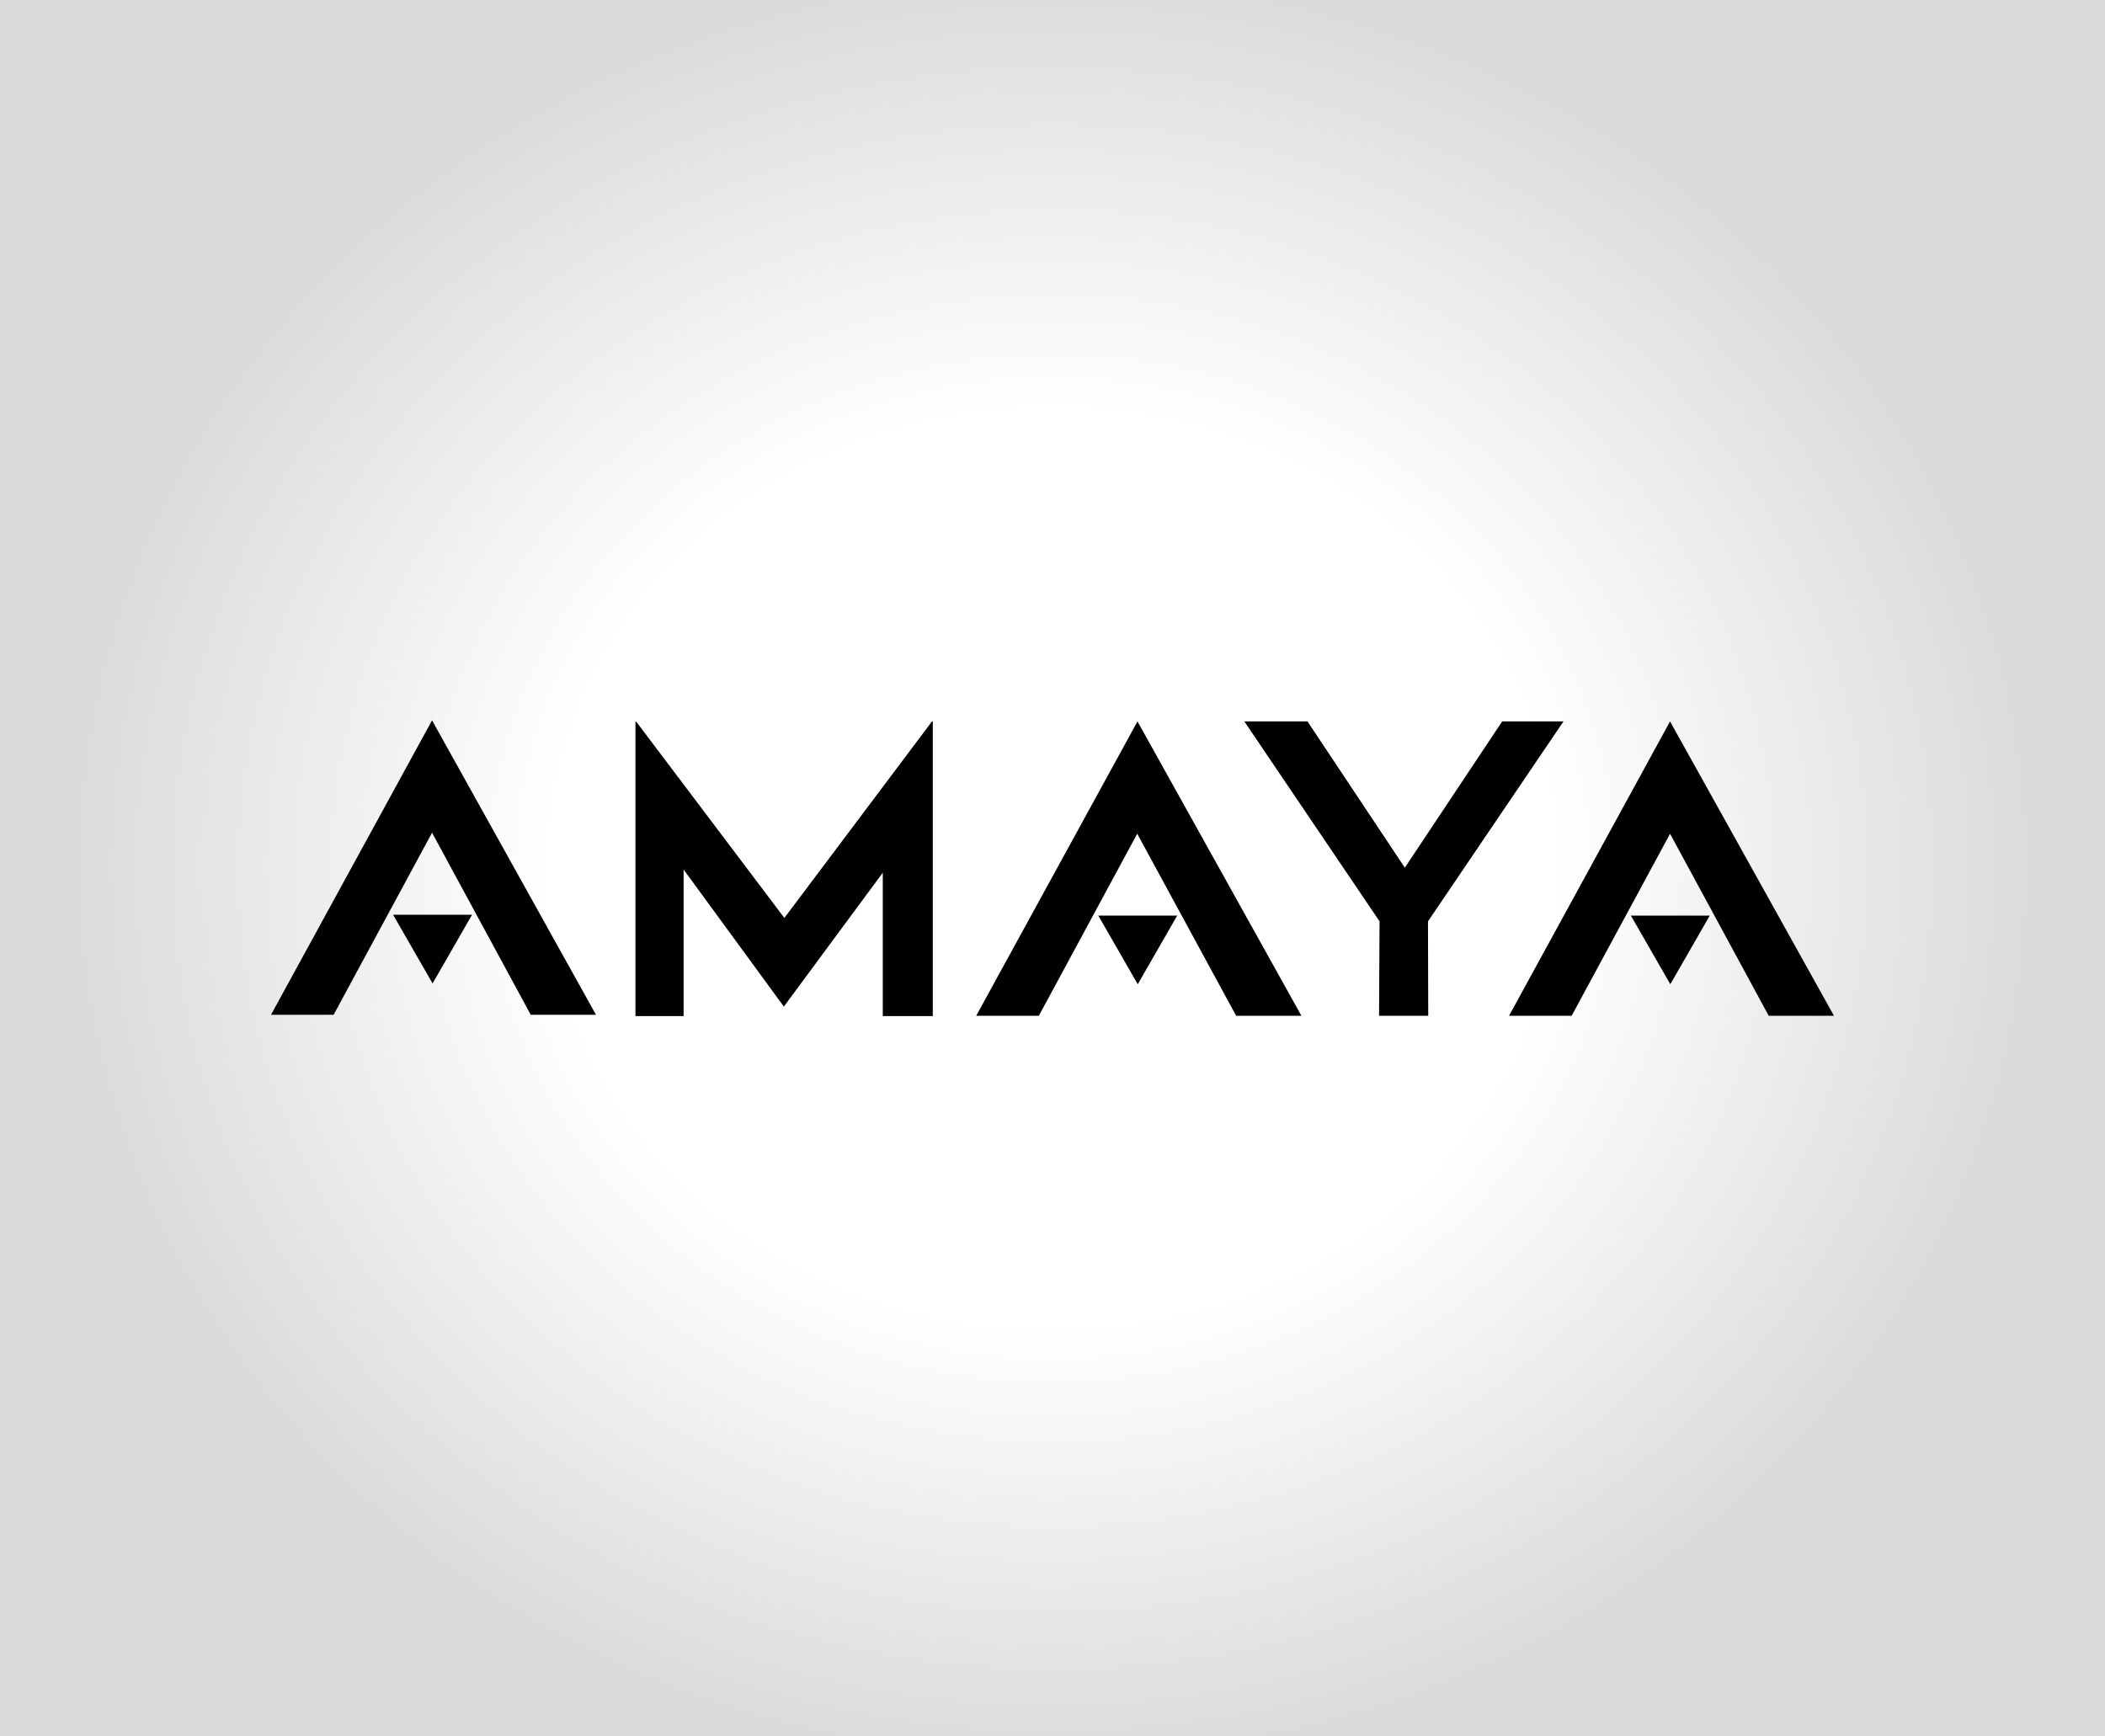
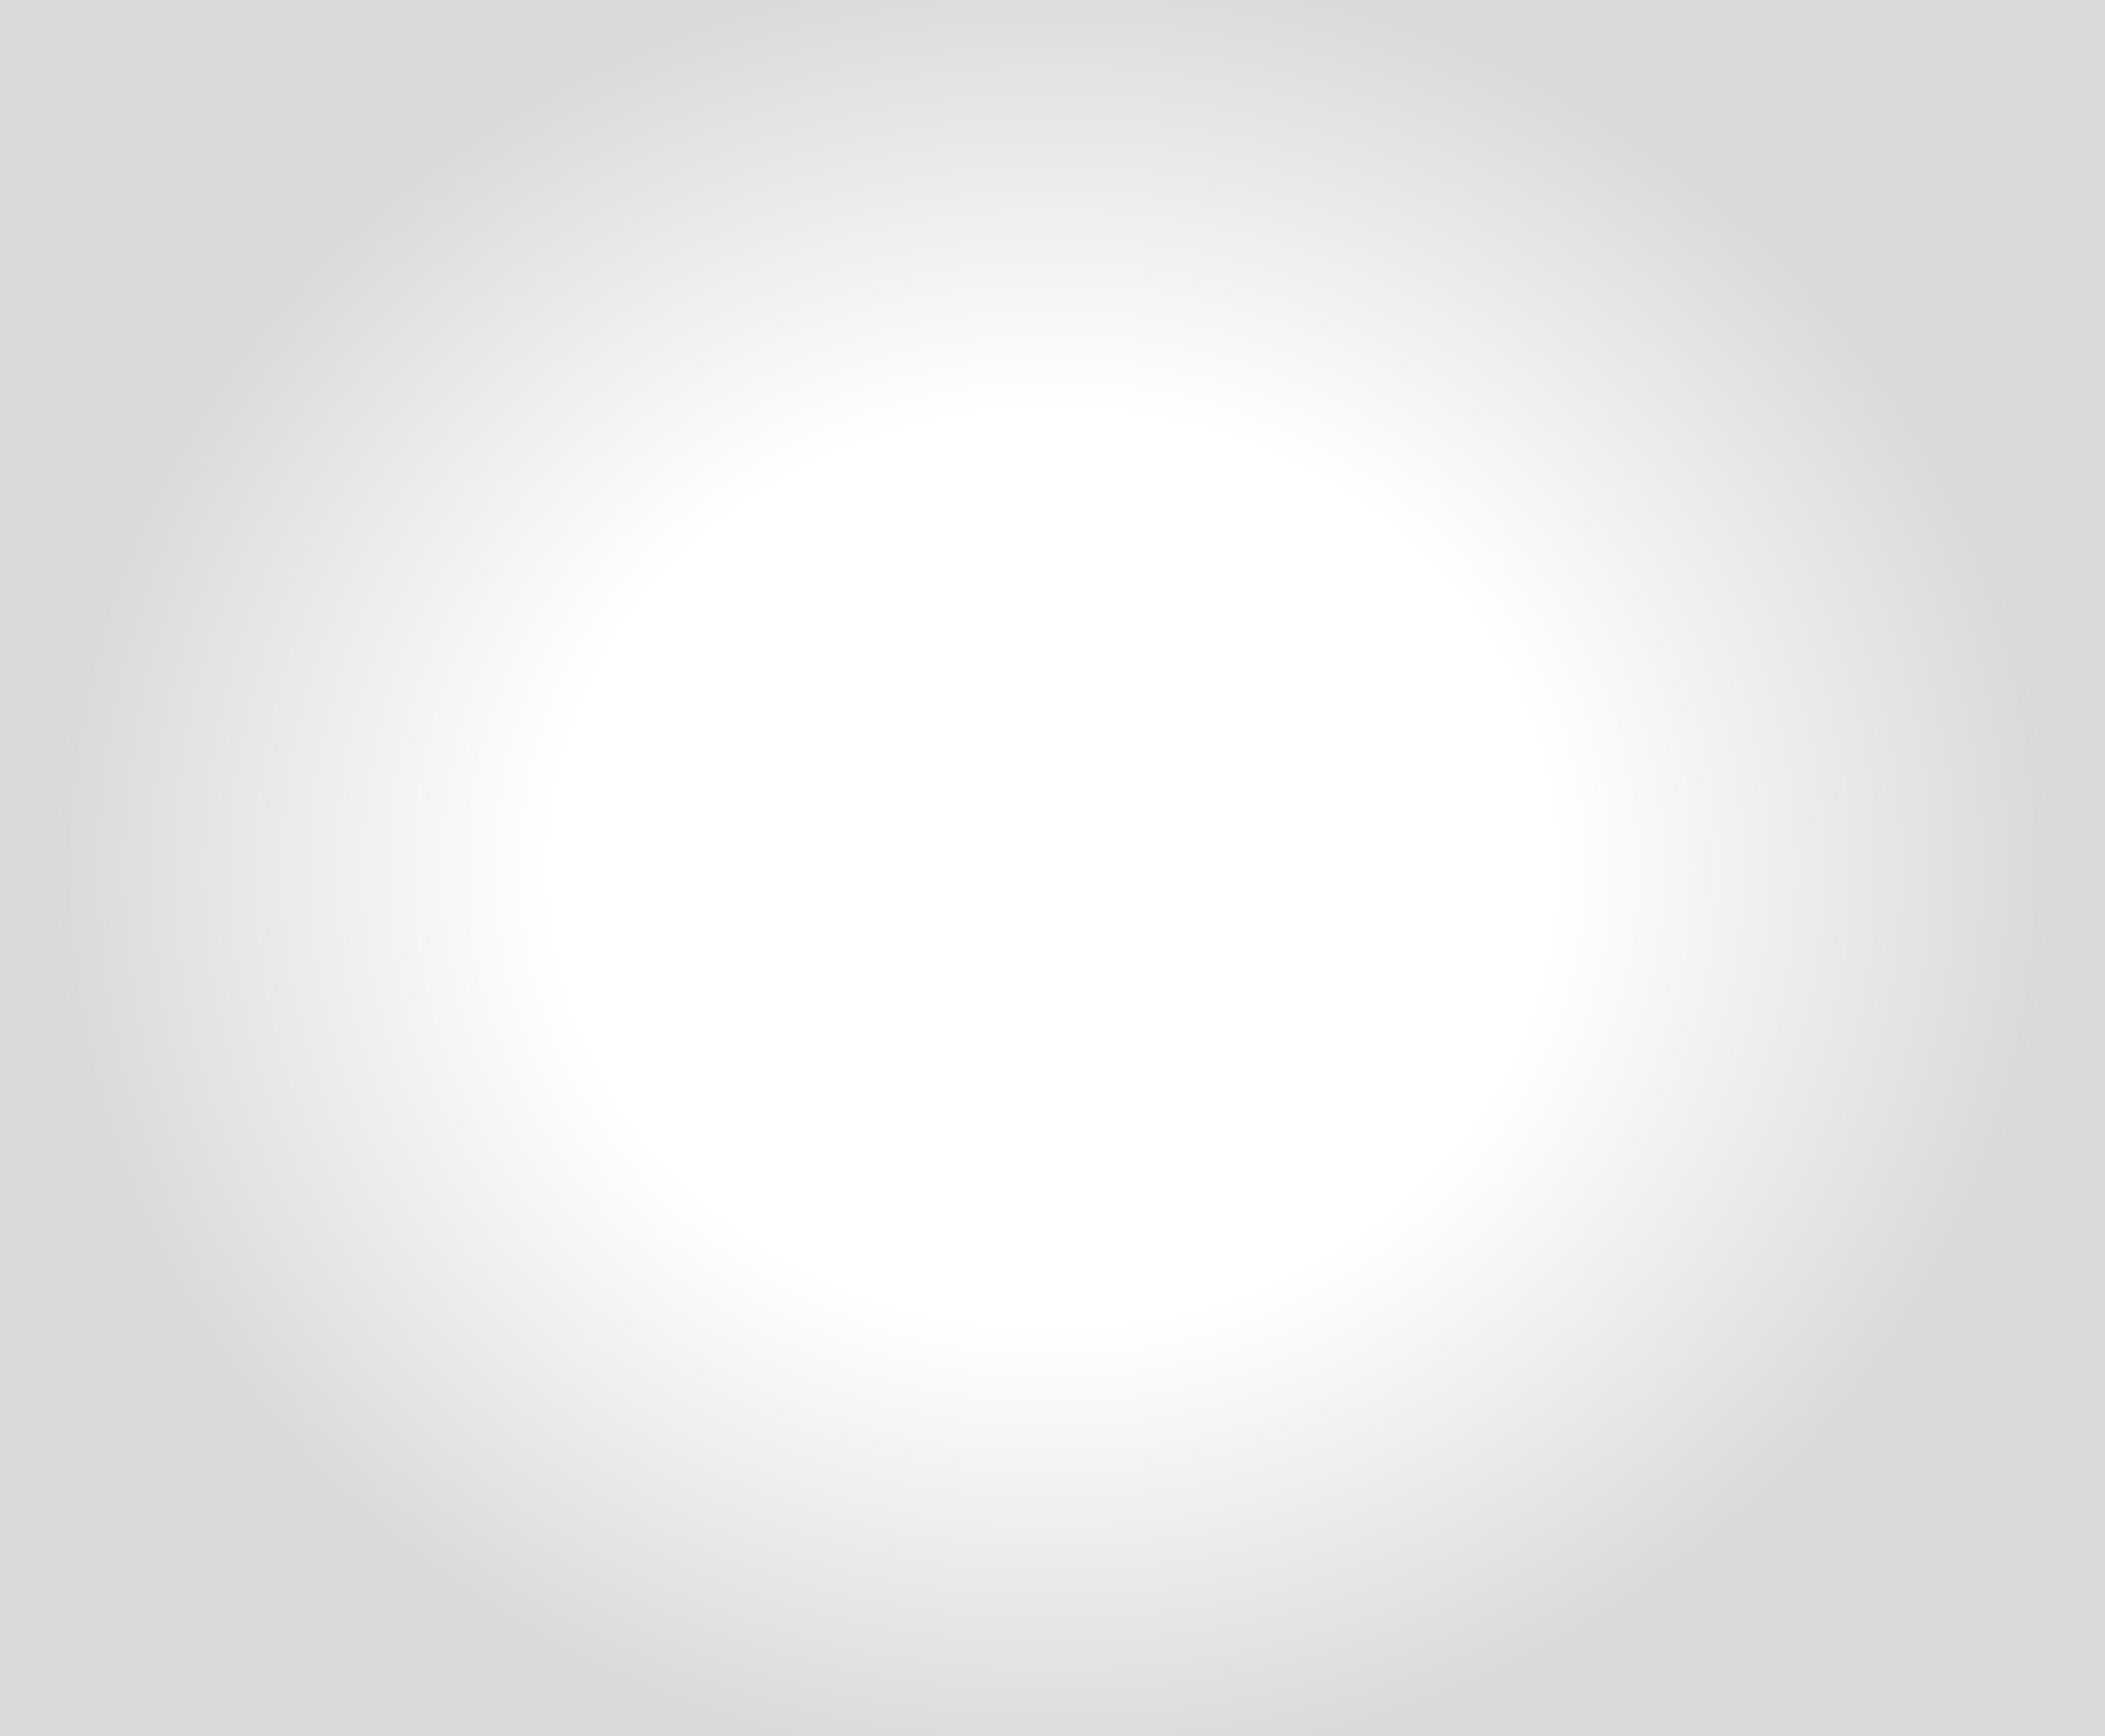
<svg xmlns="http://www.w3.org/2000/svg" version="1.1" x="0px" y="0px" viewBox="0 0 800 660" enable-background="new 0 0 800 660" xml:space="preserve">
  <rect x="0" y="0" width="800" height="660" fill="#808080" stroke="none" />
  <g id="Layer_2">
    <radialGradient id="light_1_" cx="399.981" cy="329.932" r="395.506" gradientTransform="matrix(0.964 0 0 0.88 14.476 39.66)" gradientUnits="userSpaceOnUse">
      <stop offset="0.5" style="stop-color:#FFFFFF" />
      <stop offset="1" style="stop-color:#D9D9D9" />
    </radialGradient>
    <rect id="light" fill="url(#light_1_)" width="800" height="660" />
  </g>
  <g id="devs">
-     <path id="amaya" d="M164.2,316.5l-37.4,69.2H103l61.2-111.9l62.3,111.9h-24.8L164.2,316.5z M149.4,347.7l15,26.1l15-26.1H149.4z    M469.8,386.1h24.8l-62.3-111.9L371,386.1h23.8l37.4-69.2L469.8,386.1z M417.4,348l15,26.1l15-26.1H417.4z M672.2,386.1H697   l-62.3-111.9l-61.2,111.9h23.8l37.4-69.2L672.2,386.1z M619.8,348l15,26.1l15-26.1H619.8z M298.1,348.9l-56.3-74.6h-0.3v111.9h18.3   v-55.7l38.1,52.1l37.6-50.9v54.5h19V274.2h-0.3L298.1,348.9z M594.2,274.2h-23.3l-37,55.6l-37-55.6h-24l51.4,76l-0.2,35.9h18.7   l-0.1-35.9L594.2,274.2z" />
-   </g>
+     </g>
</svg>